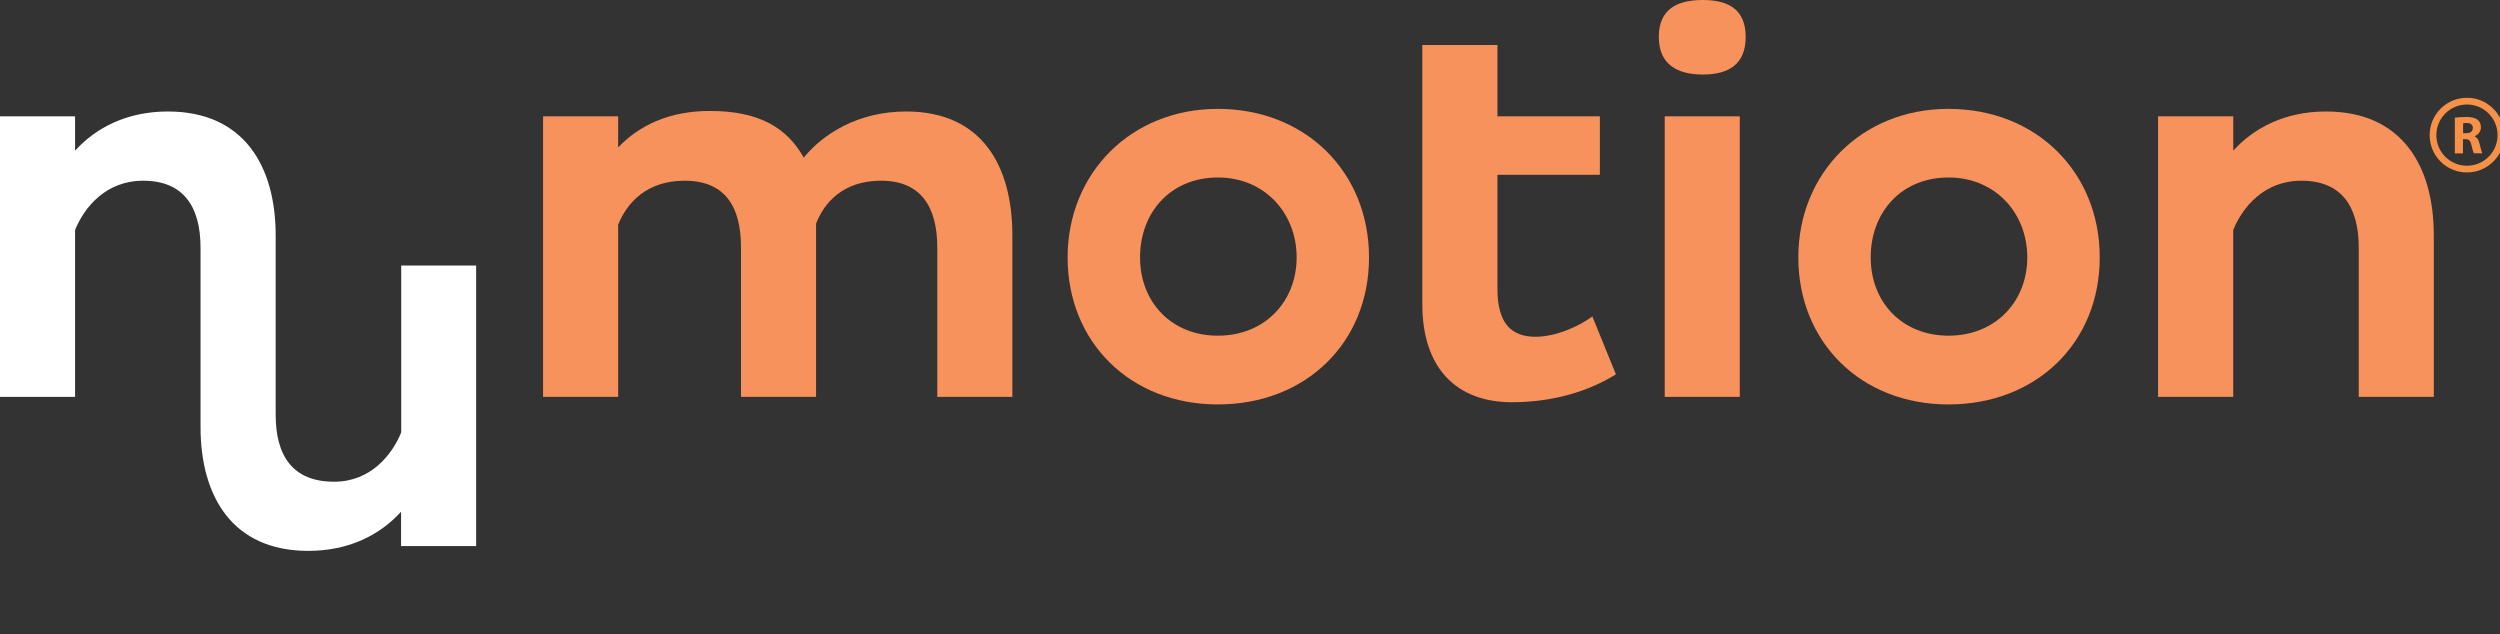
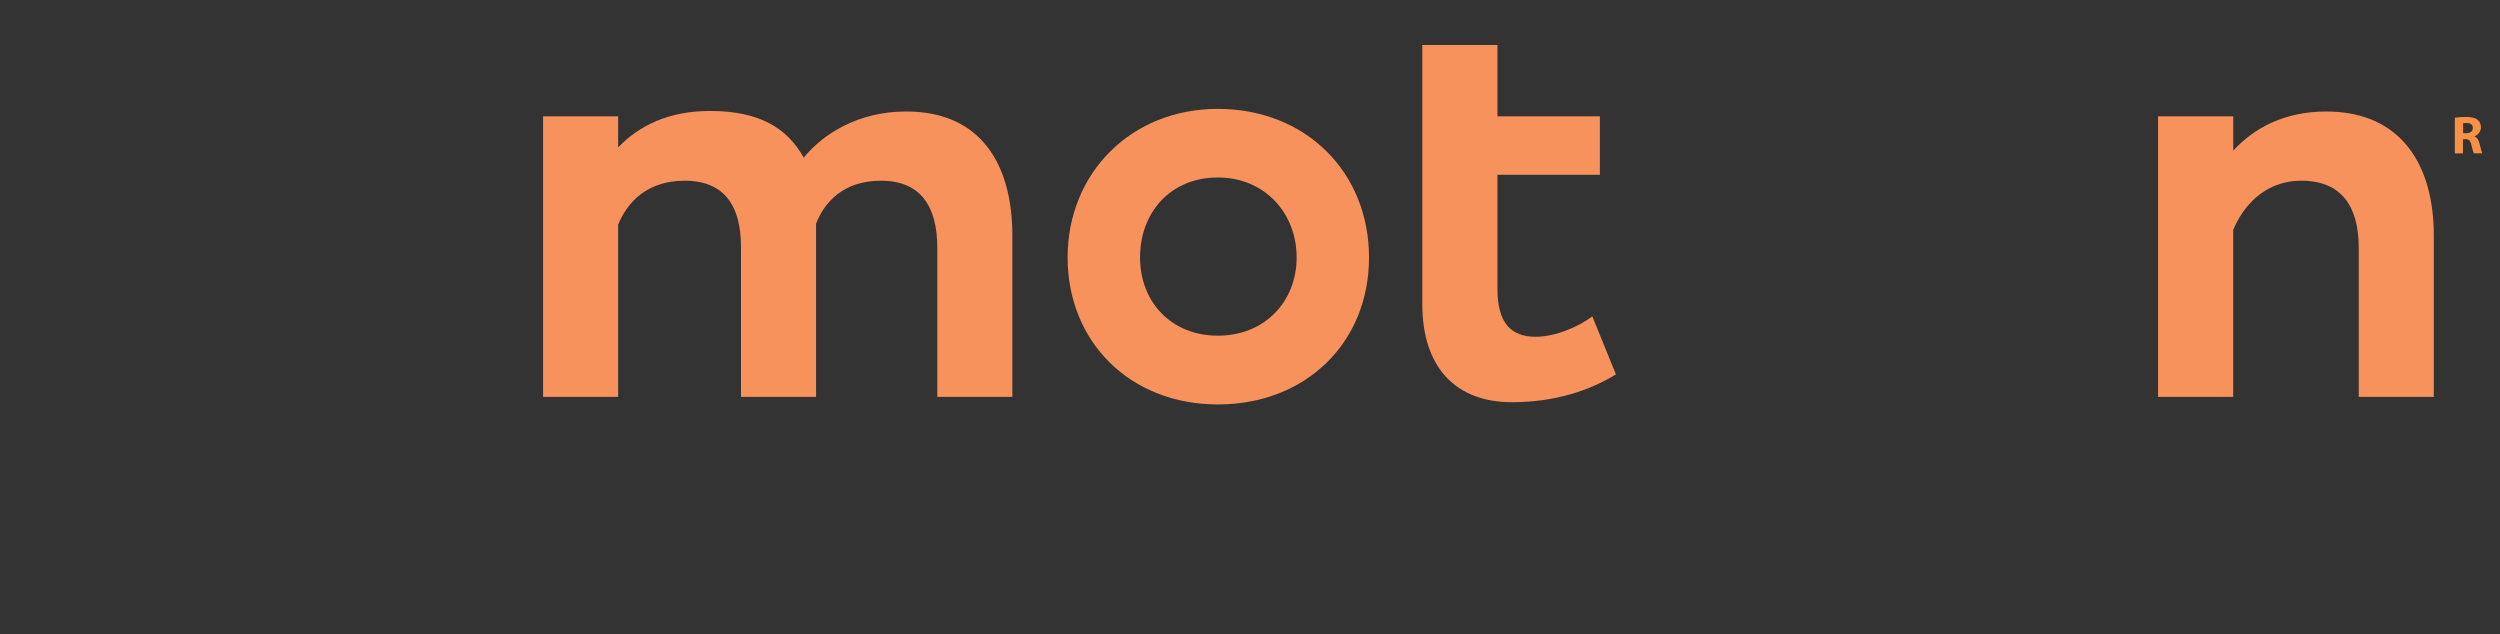
<svg xmlns="http://www.w3.org/2000/svg" width="607" height="154" viewBox="0 0 607 154" fill="none">
  <rect x="0" y="0" width="607" height="154" fill="#333333" stroke="none" />
  <g clip-path="url(#clip0_4442_17238)">
-     <path d="M97.414 64.486V104.985C95.195 110.451 89.989 116.962 81.129 116.962C71.094 116.962 66.933 110.712 66.933 100.677V57.159C66.933 40.369 59.248 27.07 40.76 27.07C30.856 27.07 23.301 30.986 18.226 36.583V28.245H0V96.353H18.226V55.854C20.429 50.388 25.651 43.877 34.756 43.877C44.513 43.877 48.691 50.127 48.691 60.145V103.663C48.691 120.47 56.376 133.752 74.863 133.752C84.752 133.752 92.306 129.852 97.381 124.239V132.577H115.607V64.469H97.381H97.414V64.486Z" fill="white" />
    <path d="M150.086 28.245V35.8C155.16 30.464 162.454 26.94 172.359 26.94C184.466 26.94 191.107 31.101 195.154 38.264C199.837 32.537 208.289 27.07 220.021 27.07C238.509 27.07 245.802 40.352 245.802 57.159V96.353H227.576V60.145C227.576 50.127 223.546 43.877 213.902 43.877C204.911 43.877 200.228 48.952 198.14 54.287V96.353H179.913V60.015C179.913 50.127 176.014 43.877 166.24 43.877C157.118 43.877 152.305 49.082 150.086 54.548V96.353H131.859V28.245H150.086Z" fill="#F7925C" />
    <path d="M295.684 26.434C317.043 26.434 332.398 41.805 332.398 62.511C332.398 83.218 317.043 98.197 295.684 98.197C274.325 98.197 259.215 82.957 259.215 62.511C259.215 42.066 274.586 26.434 295.684 26.434ZM295.684 81.504C307.139 81.504 314.824 73.166 314.824 62.495C314.824 51.824 307.139 43.094 295.684 43.094C284.229 43.094 276.805 51.562 276.805 62.495C276.805 73.427 284.49 81.504 295.684 81.504Z" fill="#F7925C" />
    <path d="M386.636 76.822C383.258 79.302 377.776 81.766 372.832 81.766C366.843 81.766 363.58 78.388 363.58 70.18V42.441H388.447V28.245H363.58V10.933H345.337V73.835C345.337 89.467 353.692 97.659 367.088 97.659C377.254 97.659 385.837 94.934 392.347 90.887L386.62 76.822H386.636Z" fill="#F7925C" />
-     <path d="M413.445 6.10352e-05C419.695 6.10352e-05 423.856 2.333 423.856 8.975C423.856 15.616 419.695 18.096 413.445 18.096C407.196 18.096 402.758 15.616 402.758 8.975C402.758 2.333 407.049 6.10352e-05 413.445 6.10352e-05ZM404.193 28.245H422.42V96.353H404.193V28.245Z" fill="#F7925C" />
-     <path d="M473.085 26.434C494.444 26.434 509.815 41.805 509.815 62.511C509.815 83.218 494.444 98.197 473.085 98.197C451.725 98.197 436.632 82.957 436.632 62.511C436.632 42.066 452.003 26.434 473.085 26.434ZM473.085 81.504C484.556 81.504 492.225 73.166 492.225 62.495C492.225 51.824 484.556 43.094 473.085 43.094C461.614 43.094 454.206 51.562 454.206 62.495C454.206 73.427 461.891 81.504 473.085 81.504Z" fill="#F7925C" />
-     <path d="M542.237 28.245V36.583C547.312 30.986 554.867 27.07 564.755 27.07C583.258 27.07 590.928 40.352 590.928 57.159V96.353H572.701V60.145C572.701 50.127 568.524 43.877 558.766 43.877C549.645 43.877 544.44 50.388 542.221 55.854V96.353H523.978V28.245H542.237Z" fill="#F7925C" />
+     <path d="M542.237 28.245V36.583C547.312 30.986 554.867 27.07 564.755 27.07C583.258 27.07 590.928 40.352 590.928 57.159V96.353H572.701V60.145C572.701 50.127 568.524 43.877 558.766 43.877C549.645 43.877 544.44 50.388 542.221 55.854V96.353H523.978V28.245H542.237" fill="#F7925C" />
    <path d="M596.067 28.572C596.704 28.474 597.65 28.392 598.711 28.392C600.016 28.392 600.93 28.588 601.55 29.077C602.089 29.502 602.366 30.122 602.366 30.921C602.366 32.031 601.566 32.798 600.816 33.075V33.108C601.436 33.352 601.762 33.923 601.991 34.739C602.268 35.751 602.529 36.893 602.692 37.236H600.653C600.522 36.975 600.294 36.273 600.049 35.196C599.804 34.087 599.429 33.793 598.597 33.793H598.009V37.252H596.035V28.572H596.067ZM598.042 32.341H598.825C599.82 32.341 600.408 31.851 600.408 31.068C600.408 30.285 599.853 29.86 598.939 29.86C598.45 29.86 598.189 29.893 598.042 29.926V32.341Z" fill="#F79147" />
-     <path d="M607.228 32.814C607.228 37.366 603.541 41.054 598.972 41.054C594.403 41.054 590.732 37.366 590.732 32.814C590.732 28.261 594.419 24.557 598.972 24.557C603.524 24.557 607.228 28.245 607.228 32.814Z" stroke="#F79147" stroke-width="1.632" stroke-miterlimit="10" />
  </g>
  <defs>
    <clipPath id="clip0_4442_17238">
      <rect width="607" height="153.382" fill="white" />
    </clipPath>
  </defs>
</svg>